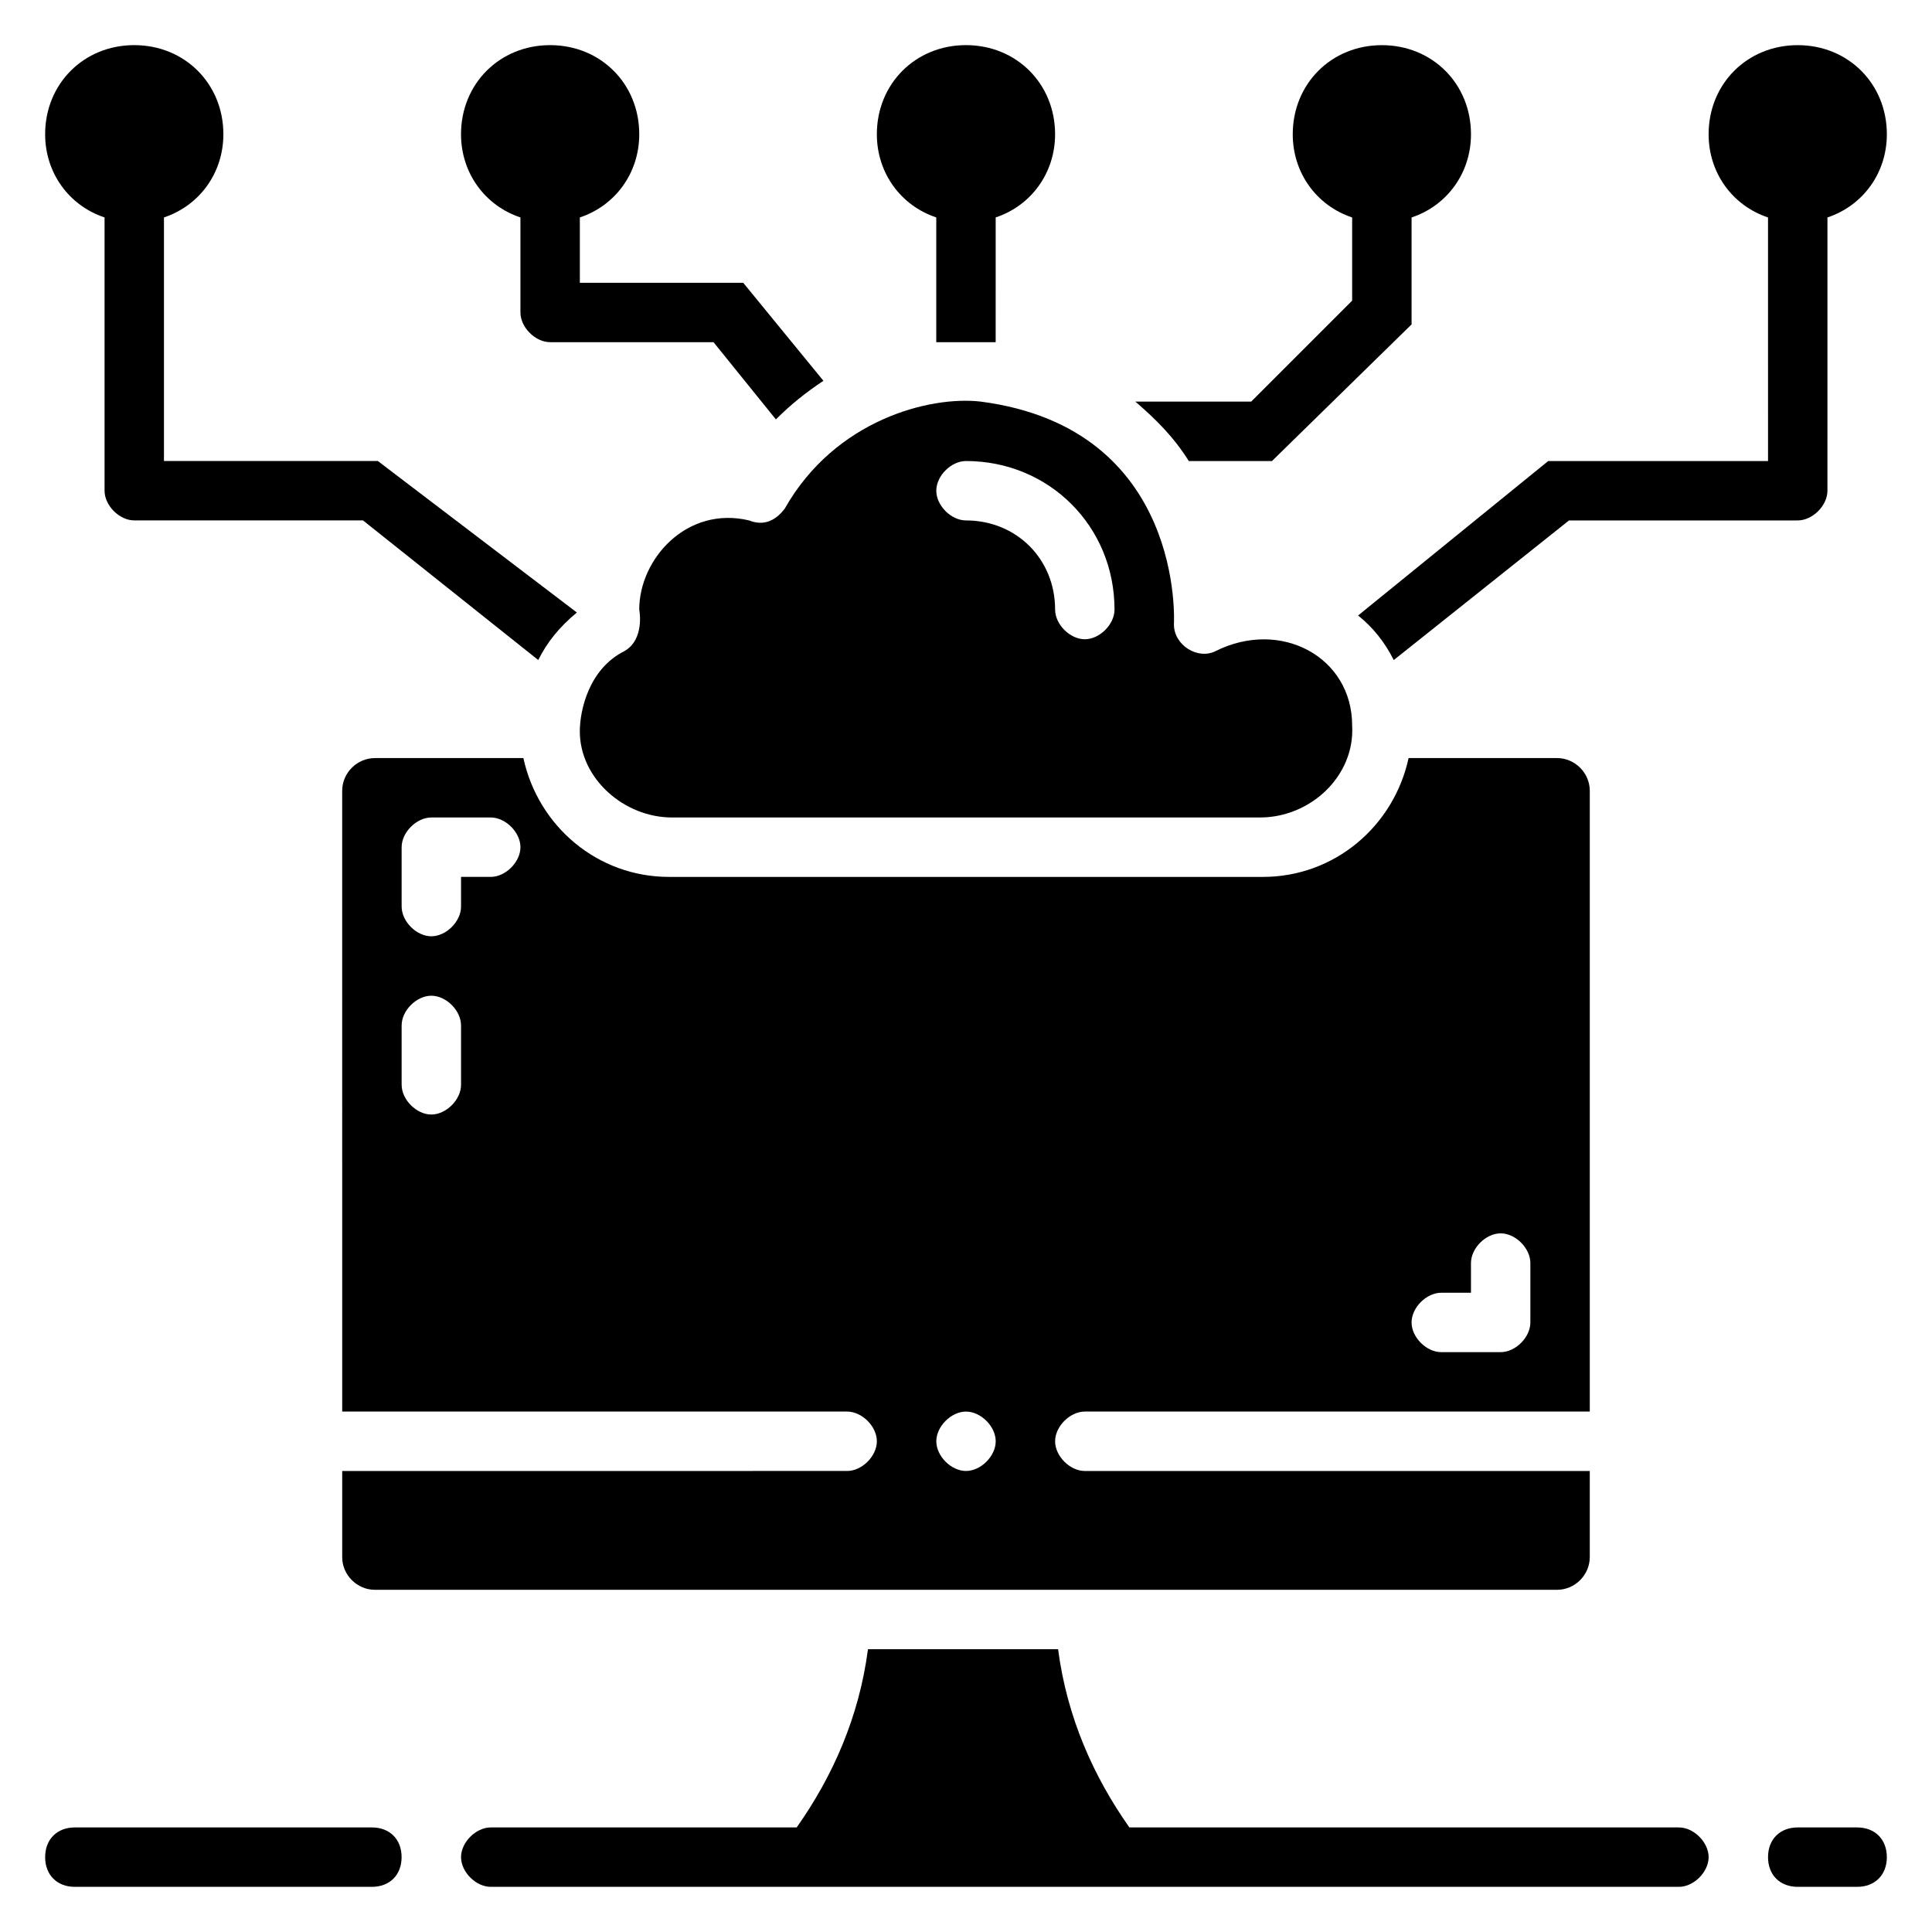
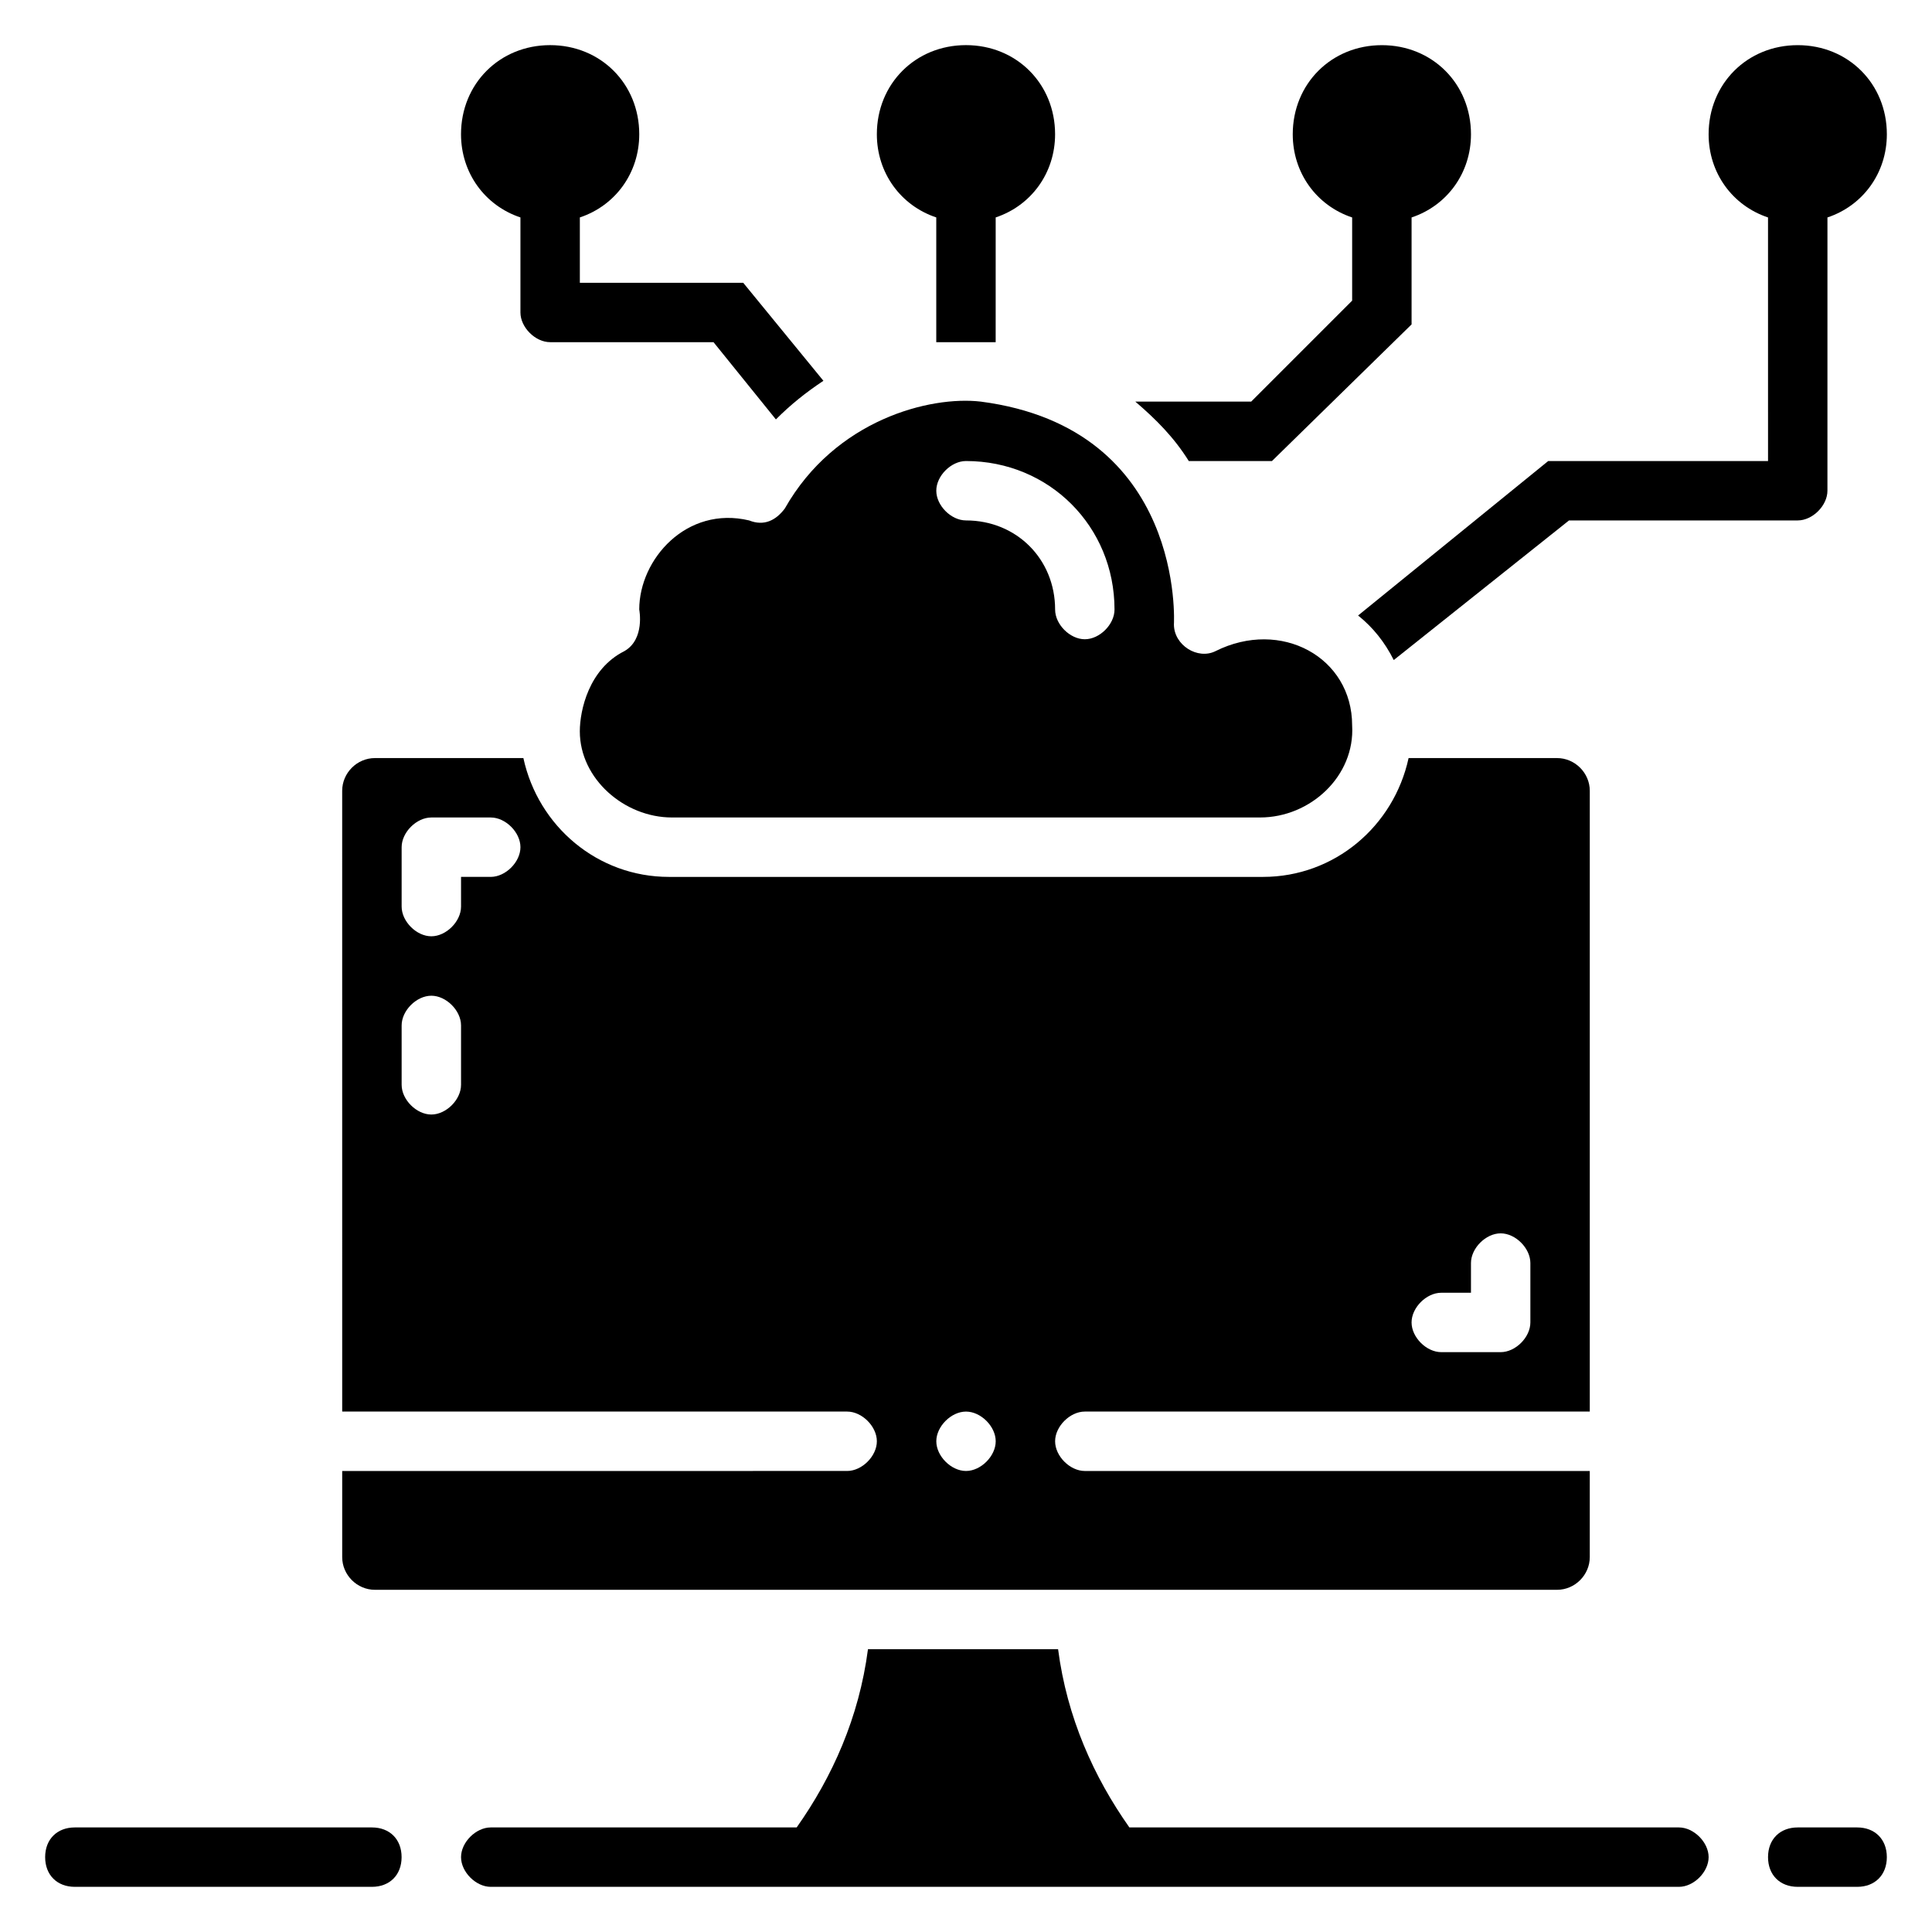
<svg xmlns="http://www.w3.org/2000/svg" fill="#000000" width="800px" height="800px" version="1.1" viewBox="144 144 512 512">
  <g>
    <path d="m636.16 628.29h-15.742c-4.723 0-7.871 3.148-7.871 7.871s3.148 7.871 7.871 7.871h15.742c4.723 0 7.871-3.148 7.871-7.871s-3.148-7.871-7.871-7.871z" />
    <path d="m588.93 628.29h-145.63c-9.445-13.383-16.531-29.125-18.895-47.23h-50.383c-2.363 18.105-9.445 33.852-18.895 47.23h-81.074c-3.938 0-7.871 3.938-7.871 7.871 0 3.938 3.938 7.871 7.871 7.871h314.88c3.938 0 7.871-3.938 7.871-7.871 0-3.938-3.938-7.871-7.875-7.871z" />
    <path d="m242.56 628.29h-78.723c-4.723 0-7.871 3.148-7.871 7.871s3.148 7.871 7.871 7.871h78.719c4.723 0 7.871-3.148 7.871-7.871 0.004-4.723-3.144-7.871-7.867-7.871z" />
    <path d="m342.53 281.92c-16.531-3.938-29.125 10.234-29.125 23.617 0 0 1.574 7.871-3.938 11.02-9.445 4.723-11.809 15.742-11.809 21.254 0 12.594 11.809 22.828 24.402 22.828h155.87c13.383 0 25.191-11.02 24.402-24.402 0-18.105-18.895-28.34-36.211-19.68-4.723 2.363-11.02-1.574-11.02-7.086 0 0 3.148-51.957-51.168-59.039-13.383-1.574-38.574 4.723-51.957 28.34-2.359 3.148-5.508 4.723-9.445 3.148zm57.469-15.742c22.043 0 39.359 17.32 39.359 39.359 0 3.938-3.938 7.871-7.871 7.871-3.938 0-7.871-3.938-7.871-7.871 0-13.383-10.234-23.617-23.617-23.617-3.938 0-7.871-3.938-7.871-7.871-0.004-3.938 3.934-7.871 7.871-7.871z" />
    <path d="m281.92 201.62v25.188c0 3.938 3.938 7.871 7.871 7.871h43.297l16.531 20.469c3.938-3.938 7.871-7.086 12.594-10.234l-21.254-25.977h-43.293v-17.316c9.445-3.148 15.742-11.809 15.742-22.043 0-13.383-10.234-23.617-23.617-23.617-13.383 0-23.617 10.234-23.617 23.617 0.004 10.234 6.301 18.895 15.746 22.043z" />
    <path d="m459.04 266.18h22.043l37-36.211v-28.34c9.445-3.148 15.742-11.809 15.742-22.043 0-13.383-10.234-23.617-23.617-23.617-13.383 0-23.617 10.234-23.617 23.617 0 10.234 6.297 18.895 15.742 22.043v22.043l-26.762 26.762h-30.699c5.508 4.723 10.23 9.445 14.168 15.746z" />
    <path d="m392.12 201.62v33.062h15.742l0.004-33.062c9.445-3.148 15.742-11.809 15.742-22.043 0-13.383-10.234-23.617-23.617-23.617-13.383 0-23.617 10.234-23.617 23.617 0.004 10.234 6.301 18.895 15.746 22.043z" />
    <path d="m513.36 318.92 46.445-37h60.613c3.938 0 7.871-3.938 7.871-7.871l0.004-72.422c9.445-3.148 15.742-11.809 15.742-22.043 0-13.383-10.234-23.617-23.617-23.617-13.383 0-23.617 10.234-23.617 23.617 0 10.234 6.297 18.895 15.742 22.043l0.004 64.551h-58.254l-50.383 40.934c3.938 3.148 7.086 7.086 9.449 11.809z" />
-     <path d="m171.71 201.62v72.422c0 3.938 3.938 7.871 7.871 7.871h60.613l46.445 37c2.363-4.723 5.512-8.66 10.234-12.594l-52.742-40.148h-56.68v-64.551c9.445-3.148 15.746-11.809 15.746-22.043 0-13.383-10.234-23.617-23.617-23.617-13.383 0-23.617 10.234-23.617 23.617 0 10.234 6.297 18.895 15.746 22.043z" />
    <path d="m431.49 518.08h133.82v-164.52c0-4.723-3.938-8.66-8.66-8.66h-39.359c-3.938 18.105-19.68 31.488-38.574 31.488h-157.44c-18.895 0-34.637-13.383-38.574-31.488h-39.359c-4.723 0-8.66 3.938-8.66 8.66l0.004 164.52h133.82c3.938 0 7.871 3.938 7.871 7.871 0 3.938-3.938 7.871-7.871 7.871l-133.82 0.004v22.828c0 4.723 3.938 8.66 8.66 8.66h313.3c4.723 0 8.66-3.938 8.66-8.66v-22.828h-133.82c-3.938 0-7.871-3.938-7.871-7.871-0.004-3.938 3.934-7.875 7.871-7.875zm94.461-31.488h7.871v-7.871c0-3.938 3.938-7.871 7.871-7.871 3.938 0 7.871 3.938 7.871 7.871v15.742c0 3.938-3.938 7.871-7.871 7.871h-15.742c-3.938 0-7.871-3.938-7.871-7.871 0-3.934 3.938-7.871 7.871-7.871zm-259.77-55.102c0 3.938-3.938 7.871-7.871 7.871-3.938 0-7.871-3.938-7.871-7.871v-15.742c0-3.938 3.938-7.871 7.871-7.871 3.938 0 7.871 3.938 7.871 7.871zm7.871-55.105h-7.871v7.871c0 3.938-3.938 7.871-7.871 7.871-3.938 0-7.871-3.938-7.871-7.871v-15.742c0-3.938 3.938-7.871 7.871-7.871h15.742c3.938 0 7.871 3.938 7.871 7.871 0 3.934-3.938 7.871-7.871 7.871zm125.95 157.44c-3.938 0-7.871-3.938-7.871-7.871 0-3.938 3.938-7.871 7.871-7.871 3.938 0 7.871 3.938 7.871 7.871s-3.938 7.871-7.871 7.871z" />
  </g>
</svg>